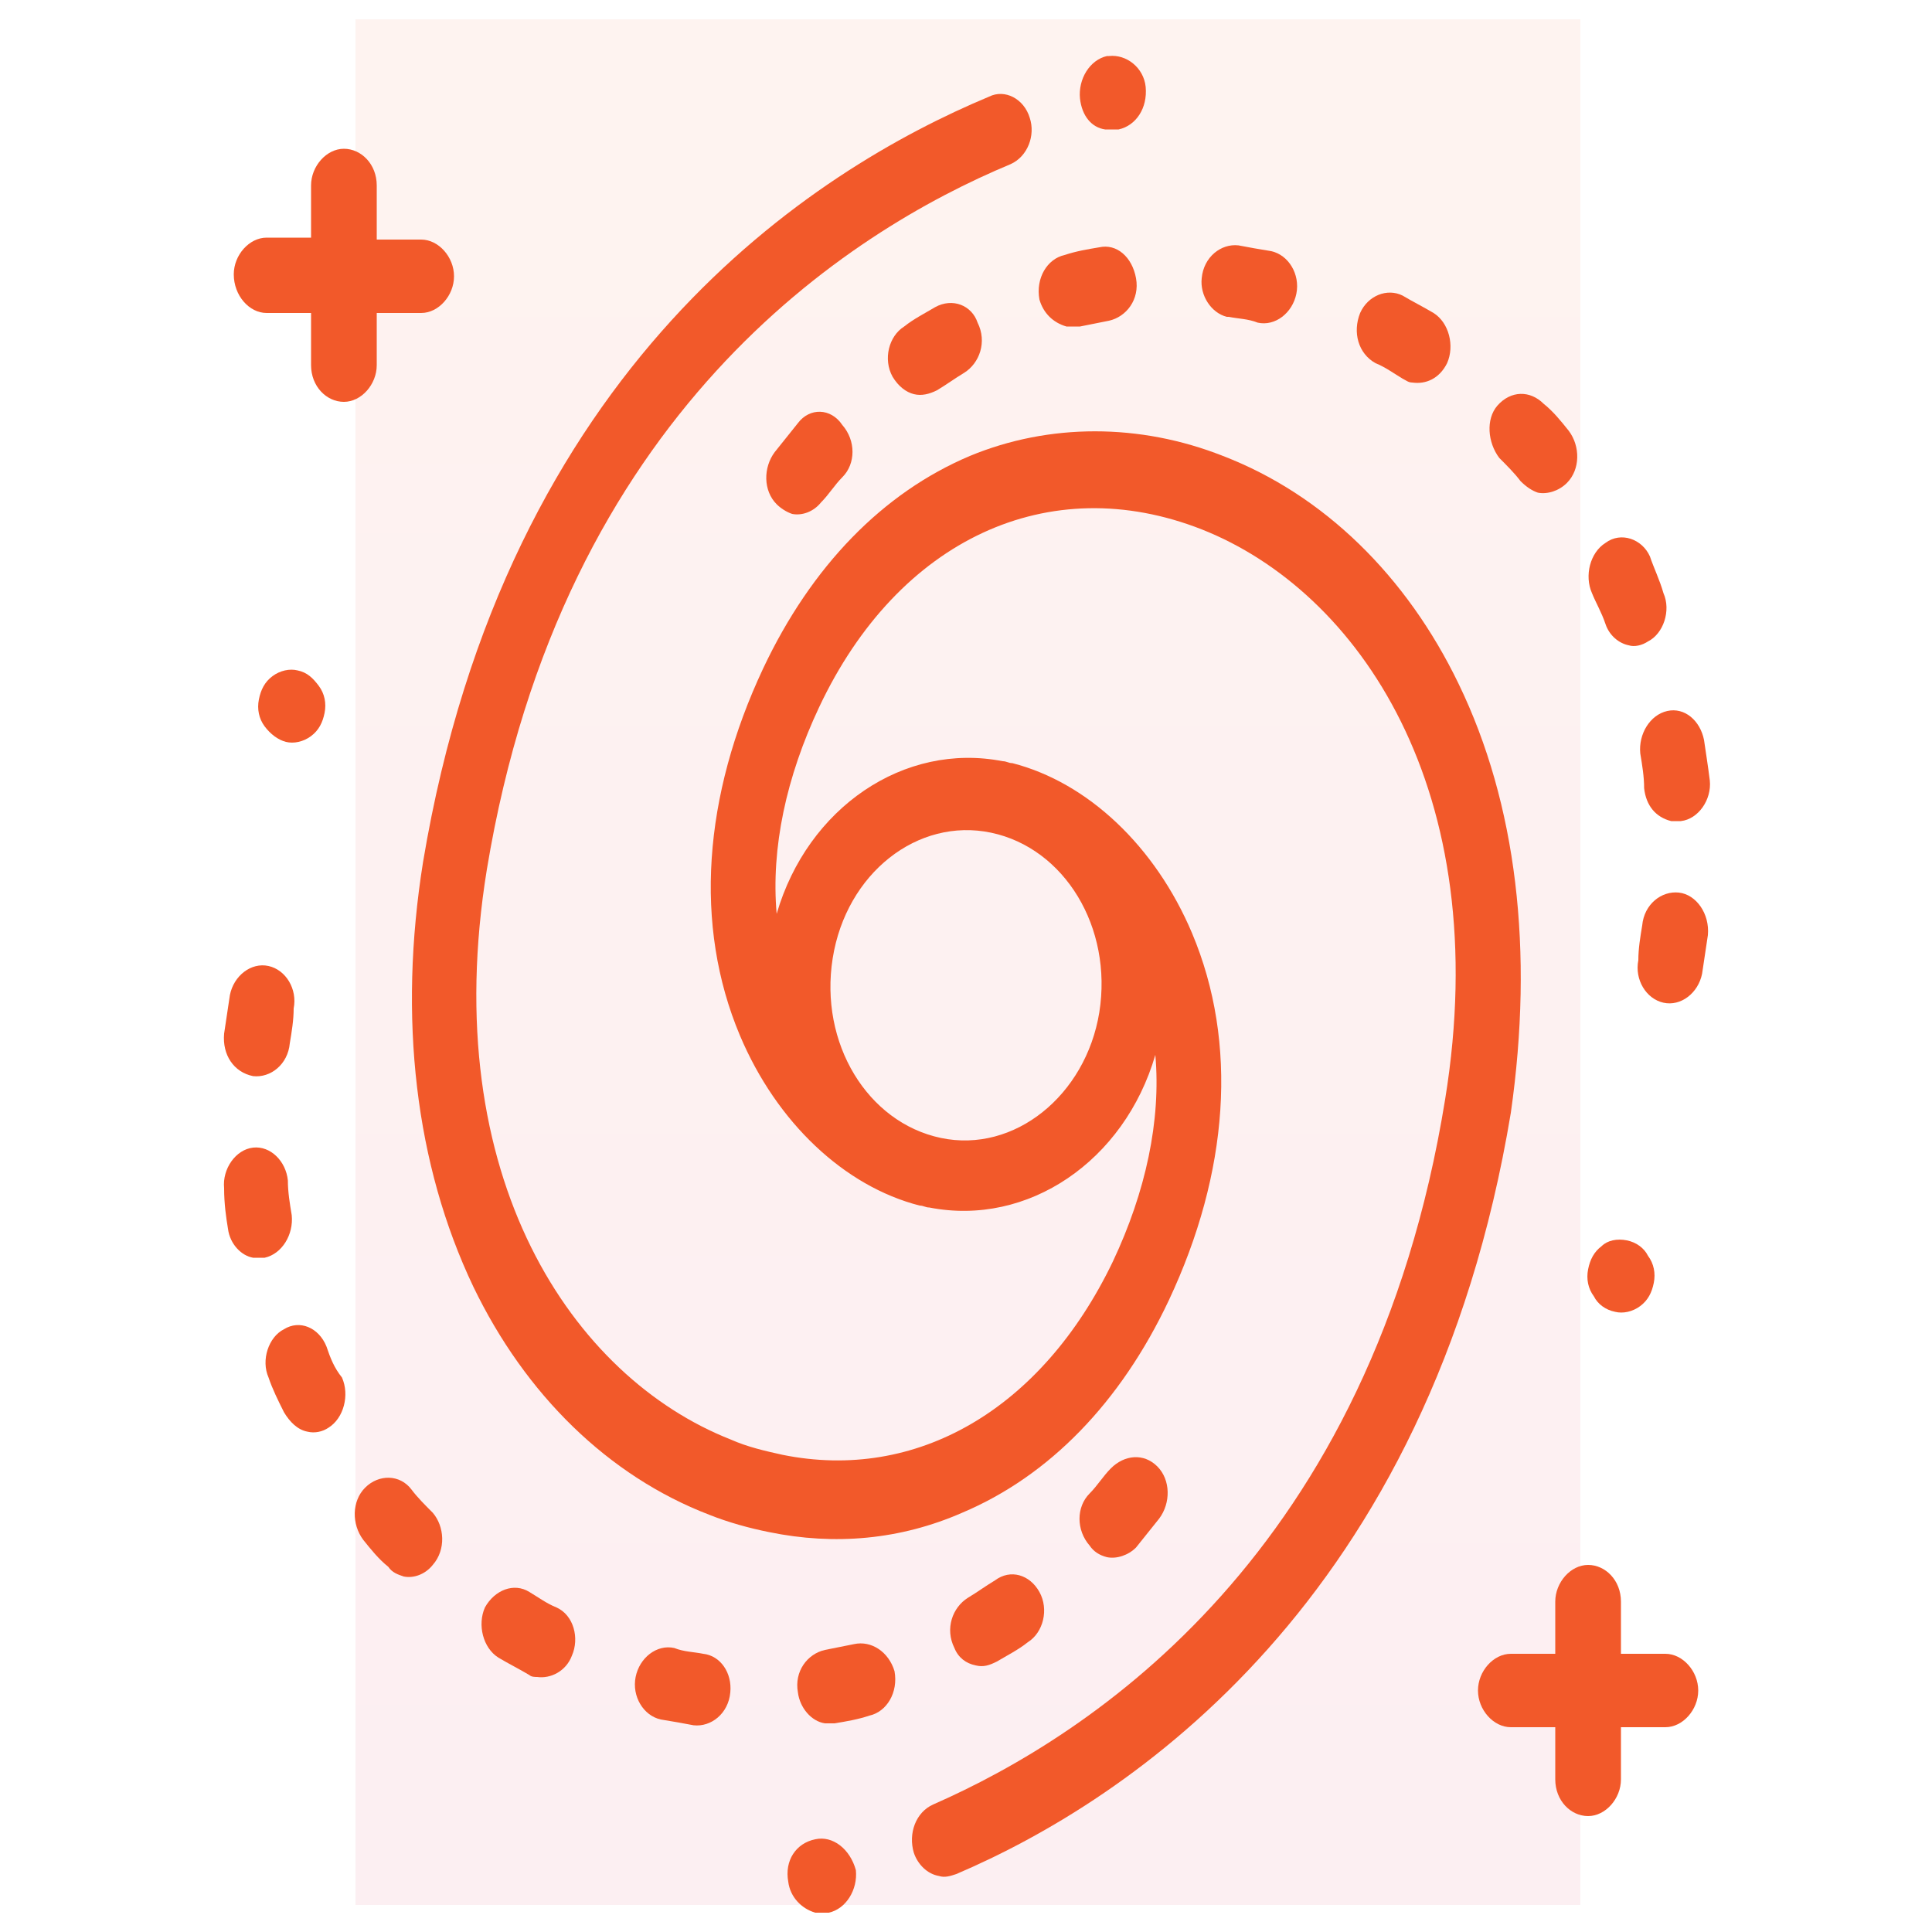
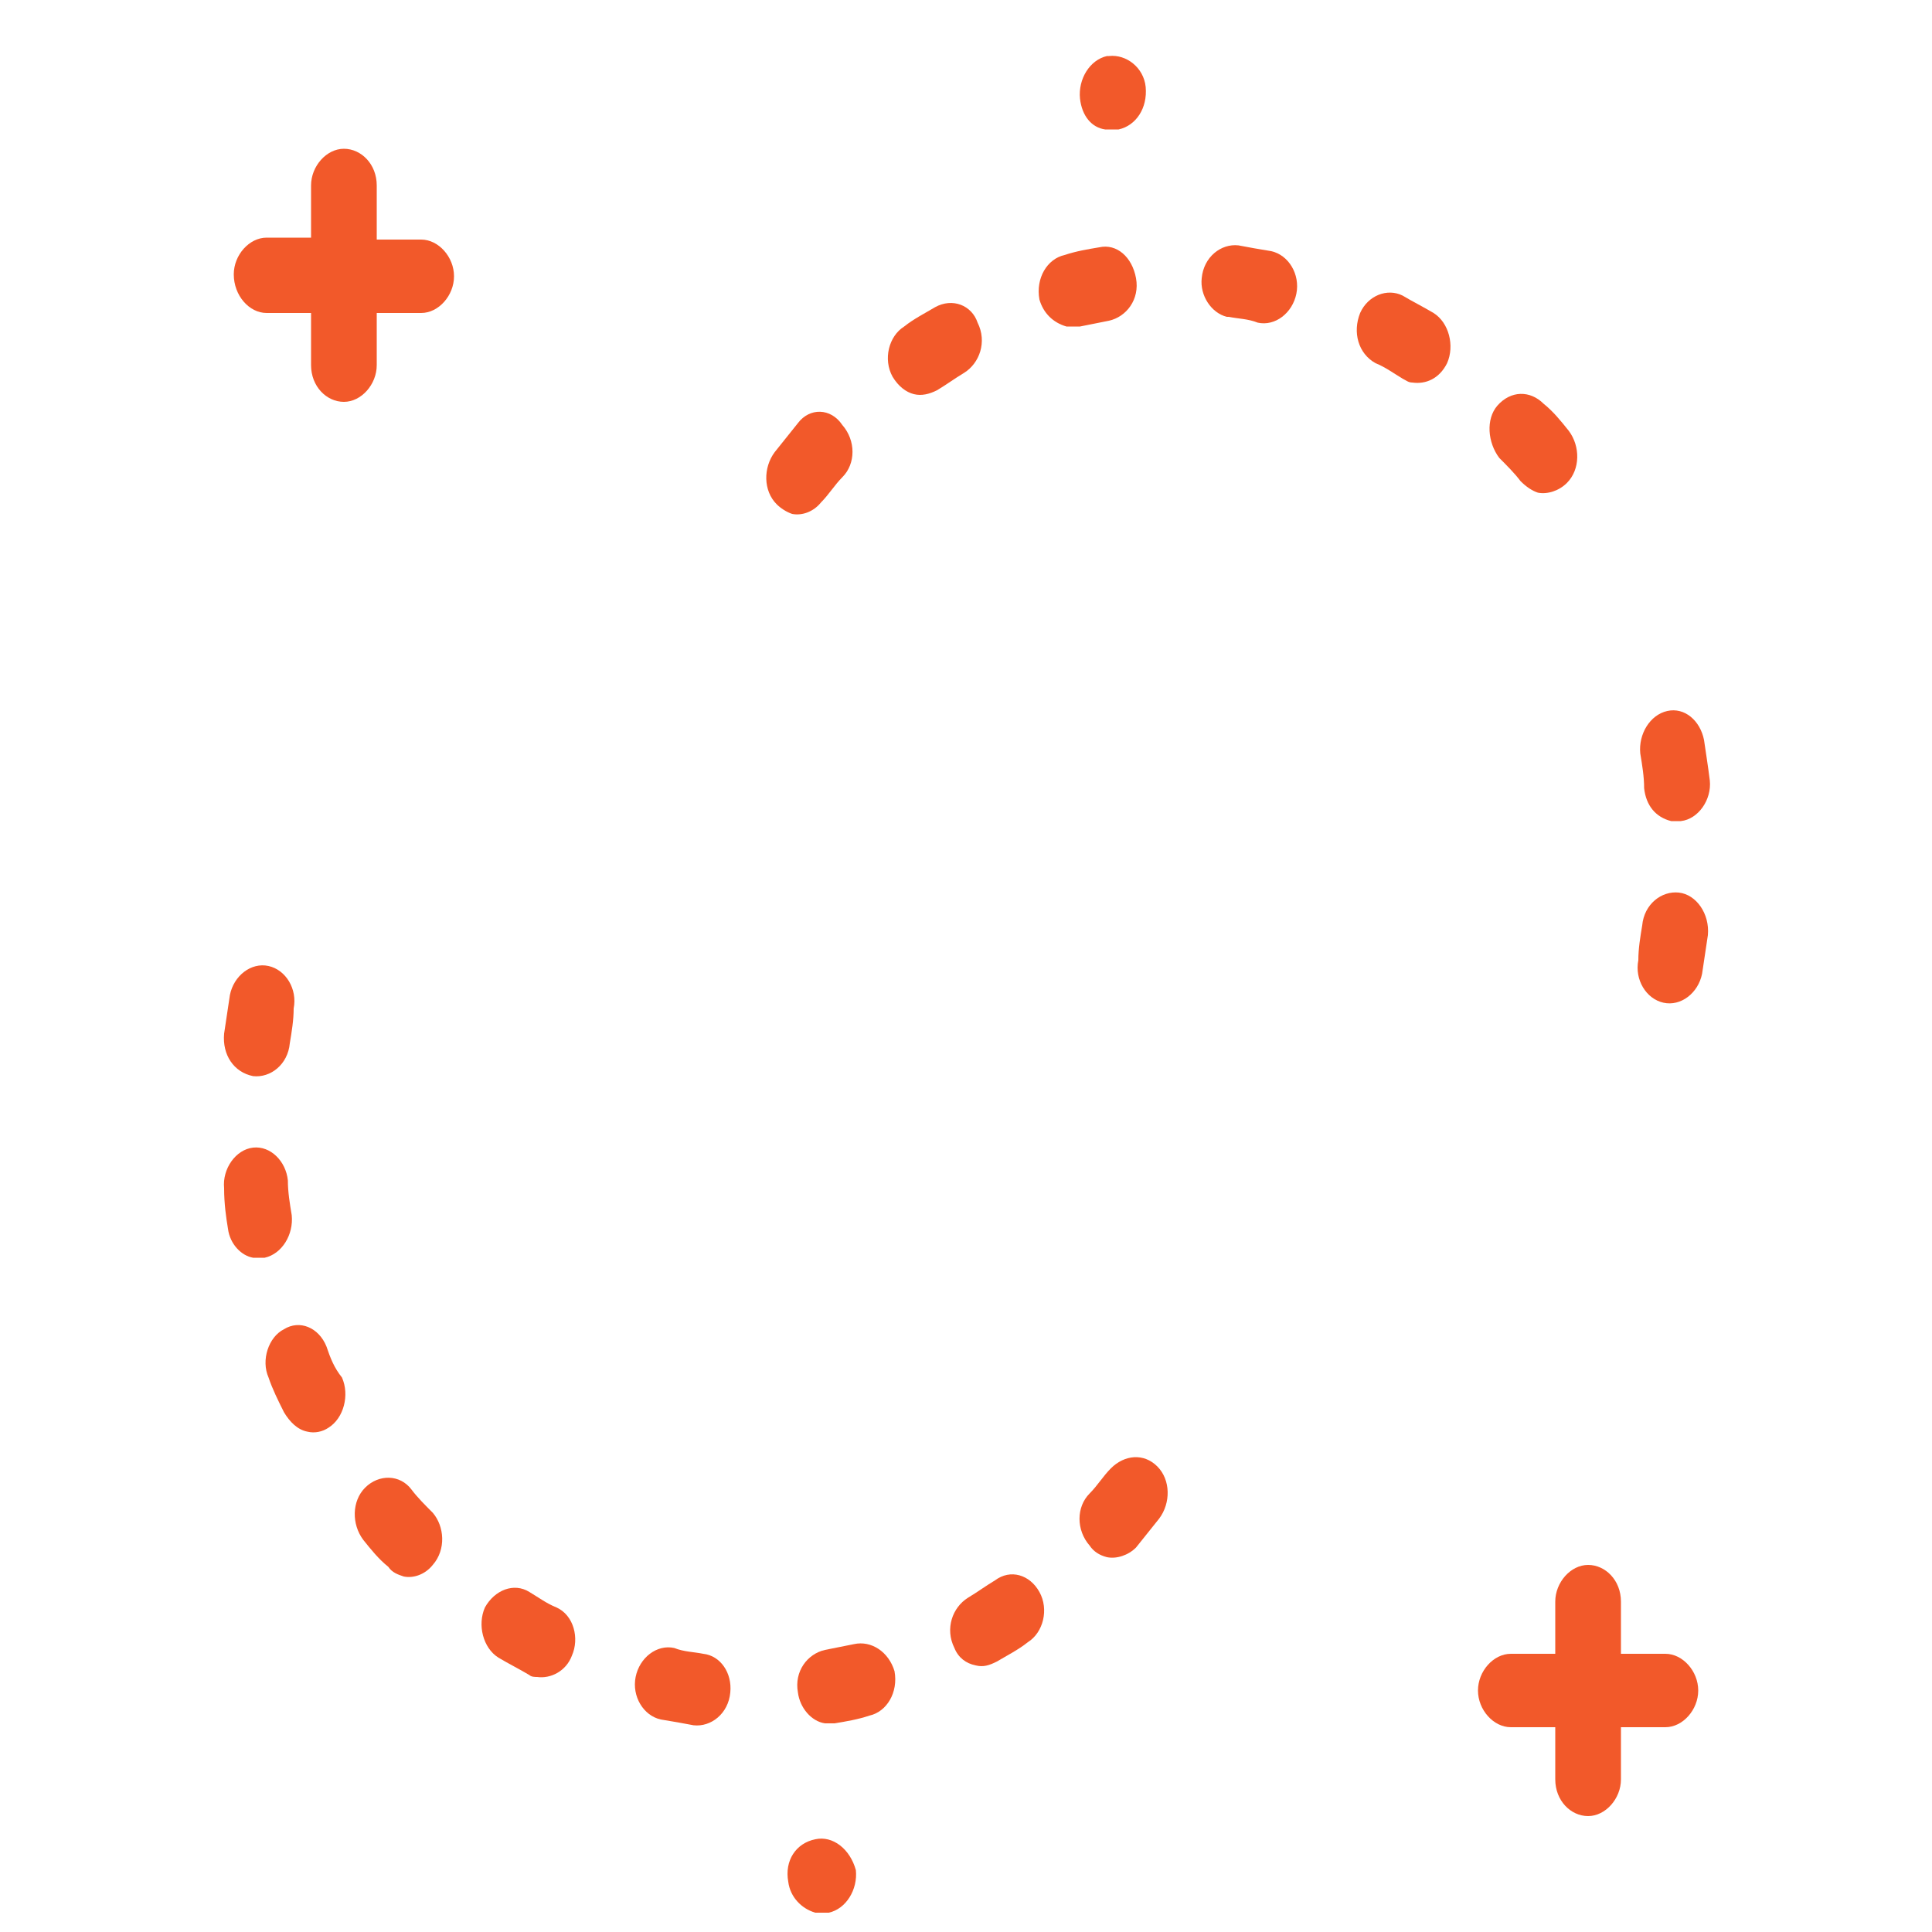
<svg xmlns="http://www.w3.org/2000/svg" version="1.1" id="Layer_1" x="0px" y="0px" viewBox="0 0 100 100" style="enable-background:new 0 0 100 100;" xml:space="preserve">
  <style type="text/css">
	.st0{opacity:7.000000e-002;fill:url(#SVGID_1_);}
	.st1{fill:#F2592A;}
</style>
  <g>
    <linearGradient id="SVGID_1_" gradientUnits="userSpaceOnUse" x1="50.079" y1="98.638" x2="50.079" y2="1">
      <stop offset="0" style="stop-color:#DB174C" />
      <stop offset="1" style="stop-color:#F2592A" />
    </linearGradient>
-     <rect x="18.4" y="1" class="st0" width="63.4" height="97.6" />
    <g>
      <path class="st1" d="M86.2,85.6h-2.3v-2.7c0-1.1-0.8-1.9-1.7-1.9c-0.9,0-1.7,0.9-1.7,1.9v2.7h-2.3c-0.9,0-1.7,0.9-1.7,1.9    s0.8,1.9,1.7,1.9h2.3v2.7c0,1.1,0.8,1.9,1.7,1.9c0.9,0,1.7-0.9,1.7-1.9v-2.7h2.3c0.9,0,1.7-0.9,1.7-1.9S87.1,85.6,86.2,85.6z" />
      <path class="st1" d="M13.8,16.2h2.3v2.7c0,1.1,0.8,1.9,1.7,1.9s1.7-0.9,1.7-1.9v-2.7h2.3c0.9,0,1.7-0.9,1.7-1.9s-0.8-1.9-1.7-1.9    h-2.3V9.6c0-1.1-0.8-1.9-1.7-1.9s-1.7,0.9-1.7,1.9v2.7h-2.3c-0.9,0-1.7,0.9-1.7,1.9C12.1,15.3,12.9,16.2,13.8,16.2z" />
      <g>
-         <path class="st1" d="M75.5,35.4c-2.7-5.6-7-9.8-12.2-11.8c-4.3-1.7-9-1.7-13.1,0c-4.5,1.9-8.2,5.7-10.7,11     c-3.1,6.6-3.6,13.3-1.2,19c1.9,4.5,5.4,7.8,9.3,8.8c0,0,0,0,0,0c0.2,0,0.3,0.1,0.5,0.1c5.1,1,10.1-2.4,11.7-7.9     c0.3,3.4-0.5,7.1-2.2,10.7c-3.7,7.7-10.2,11.4-17.1,10c-0.9-0.2-1.8-0.4-2.7-0.8c-8.1-3.2-15.2-13.5-12.6-29.5     C29.1,21.4,43.9,12,52.3,8.5c0.9-0.4,1.3-1.5,1-2.4c-0.3-1-1.3-1.5-2.1-1.1c-9.1,3.8-25,13.9-29.3,39.6c-1.3,8.1-0.4,15.7,2.6,22     c2.7,5.6,7,9.8,12.2,11.8c1,0.4,2.1,0.7,3.1,0.9c3.4,0.7,6.8,0.4,10-1c4.5-1.9,8.2-5.7,10.7-11c3.1-6.6,3.6-13.3,1.2-19     c-1.9-4.5-5.4-7.8-9.3-8.8c0,0,0,0,0,0c-0.2,0-0.3-0.1-0.5-0.1c0,0,0,0,0,0c0,0,0,0,0,0c-5.1-1-10.1,2.4-11.7,7.9     c-0.3-3.4,0.5-7.1,2.2-10.7c4.1-8.7,11.9-12.3,19.8-9.2c8.1,3.2,15.2,13.5,12.6,29.5c-3.8,23.5-18.3,32.9-26.5,36.5     c-0.9,0.4-1.3,1.5-1,2.5c0.2,0.6,0.7,1.1,1.3,1.2c0.3,0.1,0.6,0,0.9-0.1c8.9-3.8,24.5-14.1,28.7-39.4     C79.4,49.2,78.5,41.6,75.5,35.4z M51.3,43.1c3.8,0.8,6.3,4.9,5.6,9.3c-0.7,4.3-4.4,7.3-8.2,6.5s-6.3-4.9-5.6-9.3     C43.8,45.2,47.5,42.3,51.3,43.1z" />
        <path class="st1" d="M42.2,95.2L42.2,95.2c-1,0.2-1.6,1.1-1.4,2.2c0.1,0.8,0.7,1.4,1.4,1.6c0.2,0,0.4,0,0.6,0l0.1,0     c0.9-0.2,1.5-1.2,1.4-2.2C44,95.7,43.1,95,42.2,95.2z" />
        <path class="st1" d="M57.2,6.7c0.2,0,0.4,0,0.6,0l0.1,0c0.9-0.2,1.5-1.1,1.4-2.2c-0.1-1-1-1.7-1.9-1.6c0,0,0,0-0.1,0     c-0.9,0.2-1.5,1.2-1.4,2.2C56,6,56.5,6.6,57.2,6.7z" />
-         <path class="st1" d="M14.8,38.4c0.4,0.1,0.9,0,1.3-0.3c0.4-0.3,0.6-0.7,0.7-1.2c0.1-0.5,0-1-0.3-1.4c-0.3-0.4-0.6-0.7-1.1-0.8     c-0.4-0.1-0.9,0-1.3,0.3c-0.4,0.3-0.6,0.7-0.7,1.2c-0.1,0.5,0,1,0.3,1.4C14,38,14.4,38.3,14.8,38.4z" />
-         <path class="st1" d="M82.9,64.5c-0.4,0.3-0.6,0.7-0.7,1.2c-0.1,0.5,0,1,0.3,1.4c0.2,0.4,0.6,0.7,1.1,0.8c0.4,0.1,0.9,0,1.3-0.3     c0.4-0.3,0.6-0.7,0.7-1.2c0.1-0.5,0-1-0.3-1.4c-0.2-0.4-0.6-0.7-1.1-0.8C83.7,64.1,83.2,64.2,82.9,64.5z" />
        <path class="st1" d="M16.9,69.7c-0.4-1-1.4-1.4-2.2-0.9c-0.8,0.4-1.2,1.6-0.8,2.5c0.2,0.6,0.5,1.2,0.8,1.8c0.3,0.5,0.7,0.9,1.2,1     c0.4,0.1,0.8,0,1.1-0.2c0.8-0.5,1.1-1.7,0.7-2.6C17.3,70.8,17.1,70.3,16.9,69.7z" />
        <path class="st1" d="M11.8,63.6c0.1,0.8,0.7,1.4,1.3,1.5c0.2,0,0.4,0,0.6,0c0.9-0.2,1.5-1.2,1.4-2.2c-0.1-0.6-0.2-1.2-0.2-1.8     c-0.1-1-0.9-1.8-1.8-1.7c-0.9,0.1-1.6,1.1-1.5,2.1C11.6,62.3,11.7,63,11.8,63.6z" />
        <path class="st1" d="M13.1,55.7c0.9,0.1,1.8-0.6,1.9-1.7c0.1-0.6,0.2-1.2,0.2-1.8c0.2-1-0.4-2-1.3-2.2c-0.9-0.2-1.8,0.5-2,1.5     c-0.1,0.7-0.2,1.3-0.3,2C11.5,54.6,12.1,55.5,13.1,55.7C13,55.7,13,55.7,13.1,55.7z" />
        <path class="st1" d="M50.5,86.2c0.4,0.1,0.7,0,1.1-0.2c0.5-0.3,1.1-0.6,1.6-1c0.8-0.5,1.1-1.7,0.6-2.6c-0.5-0.9-1.5-1.2-2.3-0.6     c-0.5,0.3-0.9,0.6-1.4,0.9c-0.8,0.5-1.2,1.6-0.7,2.6C49.6,85.8,50,86.1,50.5,86.2z" />
        <path class="st1" d="M57.3,80.6c0.5,0.1,1.1-0.1,1.5-0.5c0.4-0.5,0.8-1,1.2-1.5c0.6-0.8,0.6-2-0.1-2.7c-0.7-0.7-1.7-0.6-2.4,0.1     c-0.4,0.4-0.7,0.9-1.1,1.3c-0.7,0.7-0.7,1.9,0,2.7C56.6,80.3,56.9,80.5,57.3,80.6z" />
        <path class="st1" d="M22.4,78.3c-0.4-0.4-0.8-0.8-1.1-1.2c-0.6-0.8-1.7-0.8-2.4-0.1c-0.7,0.7-0.7,1.9-0.1,2.7     c0.4,0.5,0.8,1,1.3,1.4c0.2,0.3,0.5,0.4,0.8,0.5c0.5,0.1,1.1-0.1,1.5-0.6C23.1,80.2,23,79,22.4,78.3z" />
        <path class="st1" d="M44.2,85.1c-0.5,0.1-1,0.2-1.5,0.3c-0.9,0.2-1.6,1.1-1.4,2.2c0.1,0.8,0.7,1.5,1.4,1.6c0.2,0,0.4,0,0.5,0     c0.6-0.1,1.2-0.2,1.8-0.4c0.9-0.2,1.5-1.2,1.3-2.3C46,85.5,45.1,84.9,44.2,85.1z" />
        <path class="st1" d="M28.8,83.2c-0.5-0.2-0.9-0.5-1.4-0.8c-0.8-0.5-1.8-0.1-2.3,0.8c-0.4,0.9-0.1,2.1,0.7,2.6     c0.5,0.3,1.1,0.6,1.6,0.9c0.1,0.1,0.3,0.1,0.4,0.1c0.7,0.1,1.5-0.3,1.8-1.1C30,84.8,29.7,83.6,28.8,83.2z" />
        <path class="st1" d="M36.4,85.6c-0.5-0.1-1-0.1-1.5-0.3l0,0c-0.9-0.2-1.8,0.5-2,1.5c-0.2,1,0.4,2,1.3,2.2l0,0     c0.6,0.1,1.2,0.2,1.7,0.3c0.9,0.1,1.8-0.6,1.9-1.7C37.9,86.6,37.3,85.7,36.4,85.6z" />
        <path class="st1" d="M88.2,38.3c-0.2-1-1-1.7-1.9-1.5c-0.9,0.2-1.5,1.2-1.4,2.2c0.1,0.6,0.2,1.2,0.2,1.8c0.1,0.9,0.6,1.5,1.4,1.7     c0.2,0,0.3,0,0.5,0c0.9-0.1,1.6-1.1,1.5-2.1C88.4,39.6,88.3,39,88.2,38.3z" />
-         <path class="st1" d="M85.4,28.8c-0.4-0.9-1.5-1.3-2.3-0.7c-0.8,0.5-1.1,1.7-0.7,2.6c0.2,0.5,0.5,1,0.7,1.6c0.2,0.6,0.7,1,1.2,1.1     c0.3,0.1,0.7,0,1-0.2c0.8-0.4,1.2-1.6,0.8-2.5C85.9,30,85.6,29.4,85.4,28.8z" />
        <path class="st1" d="M86.9,46.2c-0.9-0.1-1.8,0.6-1.9,1.7c-0.1,0.6-0.2,1.2-0.2,1.8c-0.2,1,0.4,2,1.3,2.2c0.9,0.2,1.8-0.5,2-1.5     c0.1-0.7,0.2-1.3,0.3-2C88.5,47.3,87.8,46.3,86.9,46.2z" />
        <path class="st1" d="M77.6,23.7c0.4,0.4,0.8,0.8,1.1,1.2c0.3,0.3,0.6,0.5,0.9,0.6c0.5,0.1,1.1-0.1,1.5-0.5     c0.7-0.7,0.7-1.9,0.1-2.7c-0.4-0.5-0.8-1-1.3-1.4c-0.7-0.7-1.7-0.7-2.4,0.1C76.9,21.7,77,22.9,77.6,23.7z" />
        <path class="st1" d="M41.3,21.9c-0.4,0.5-0.8,1-1.2,1.5c-0.6,0.8-0.6,2,0.1,2.7c0.2,0.2,0.5,0.4,0.8,0.5c0.5,0.1,1.1-0.1,1.5-0.6     c0.4-0.4,0.7-0.9,1.1-1.3c0.7-0.7,0.7-1.9,0-2.7C43,21.1,41.9,21.1,41.3,21.9z" />
        <path class="st1" d="M55.2,16.9c0.2,0,0.4,0,0.7,0c0.5-0.1,1-0.2,1.5-0.3c0.9-0.2,1.6-1.1,1.4-2.2s-1-1.8-1.9-1.6     c-0.6,0.1-1.2,0.2-1.8,0.4c-0.9,0.2-1.5,1.2-1.3,2.3C54,16.2,54.5,16.7,55.2,16.9z" />
        <path class="st1" d="M71.2,18.8c0.5,0.2,0.9,0.5,1.4,0.8c0.2,0.1,0.3,0.2,0.5,0.2c0.7,0.1,1.4-0.2,1.8-1c0.4-0.9,0.1-2.1-0.7-2.6     c-0.5-0.3-1.1-0.6-1.6-0.9c-0.8-0.4-1.8,0-2.2,0.9C70,17.2,70.3,18.3,71.2,18.8z" />
        <path class="st1" d="M48.4,15.9c-0.5,0.3-1.1,0.6-1.6,1c-0.8,0.5-1.1,1.7-0.6,2.6c0.3,0.5,0.7,0.8,1.1,0.9c0.4,0.1,0.8,0,1.2-0.2     c0.5-0.3,0.9-0.6,1.4-0.9c0.8-0.5,1.2-1.6,0.7-2.6C50.3,15.8,49.3,15.4,48.4,15.9z" />
        <path class="st1" d="M63.5,16.4c0,0,0.1,0,0.1,0c0.5,0.1,1,0.1,1.5,0.3l0,0c0.9,0.2,1.8-0.5,2-1.5c0.2-1-0.4-2-1.3-2.2l0,0     c-0.6-0.1-1.2-0.2-1.7-0.3c-0.9-0.1-1.8,0.6-1.9,1.7C62.1,15.3,62.7,16.2,63.5,16.4z" />
      </g>
    </g>
  </g>
</svg>